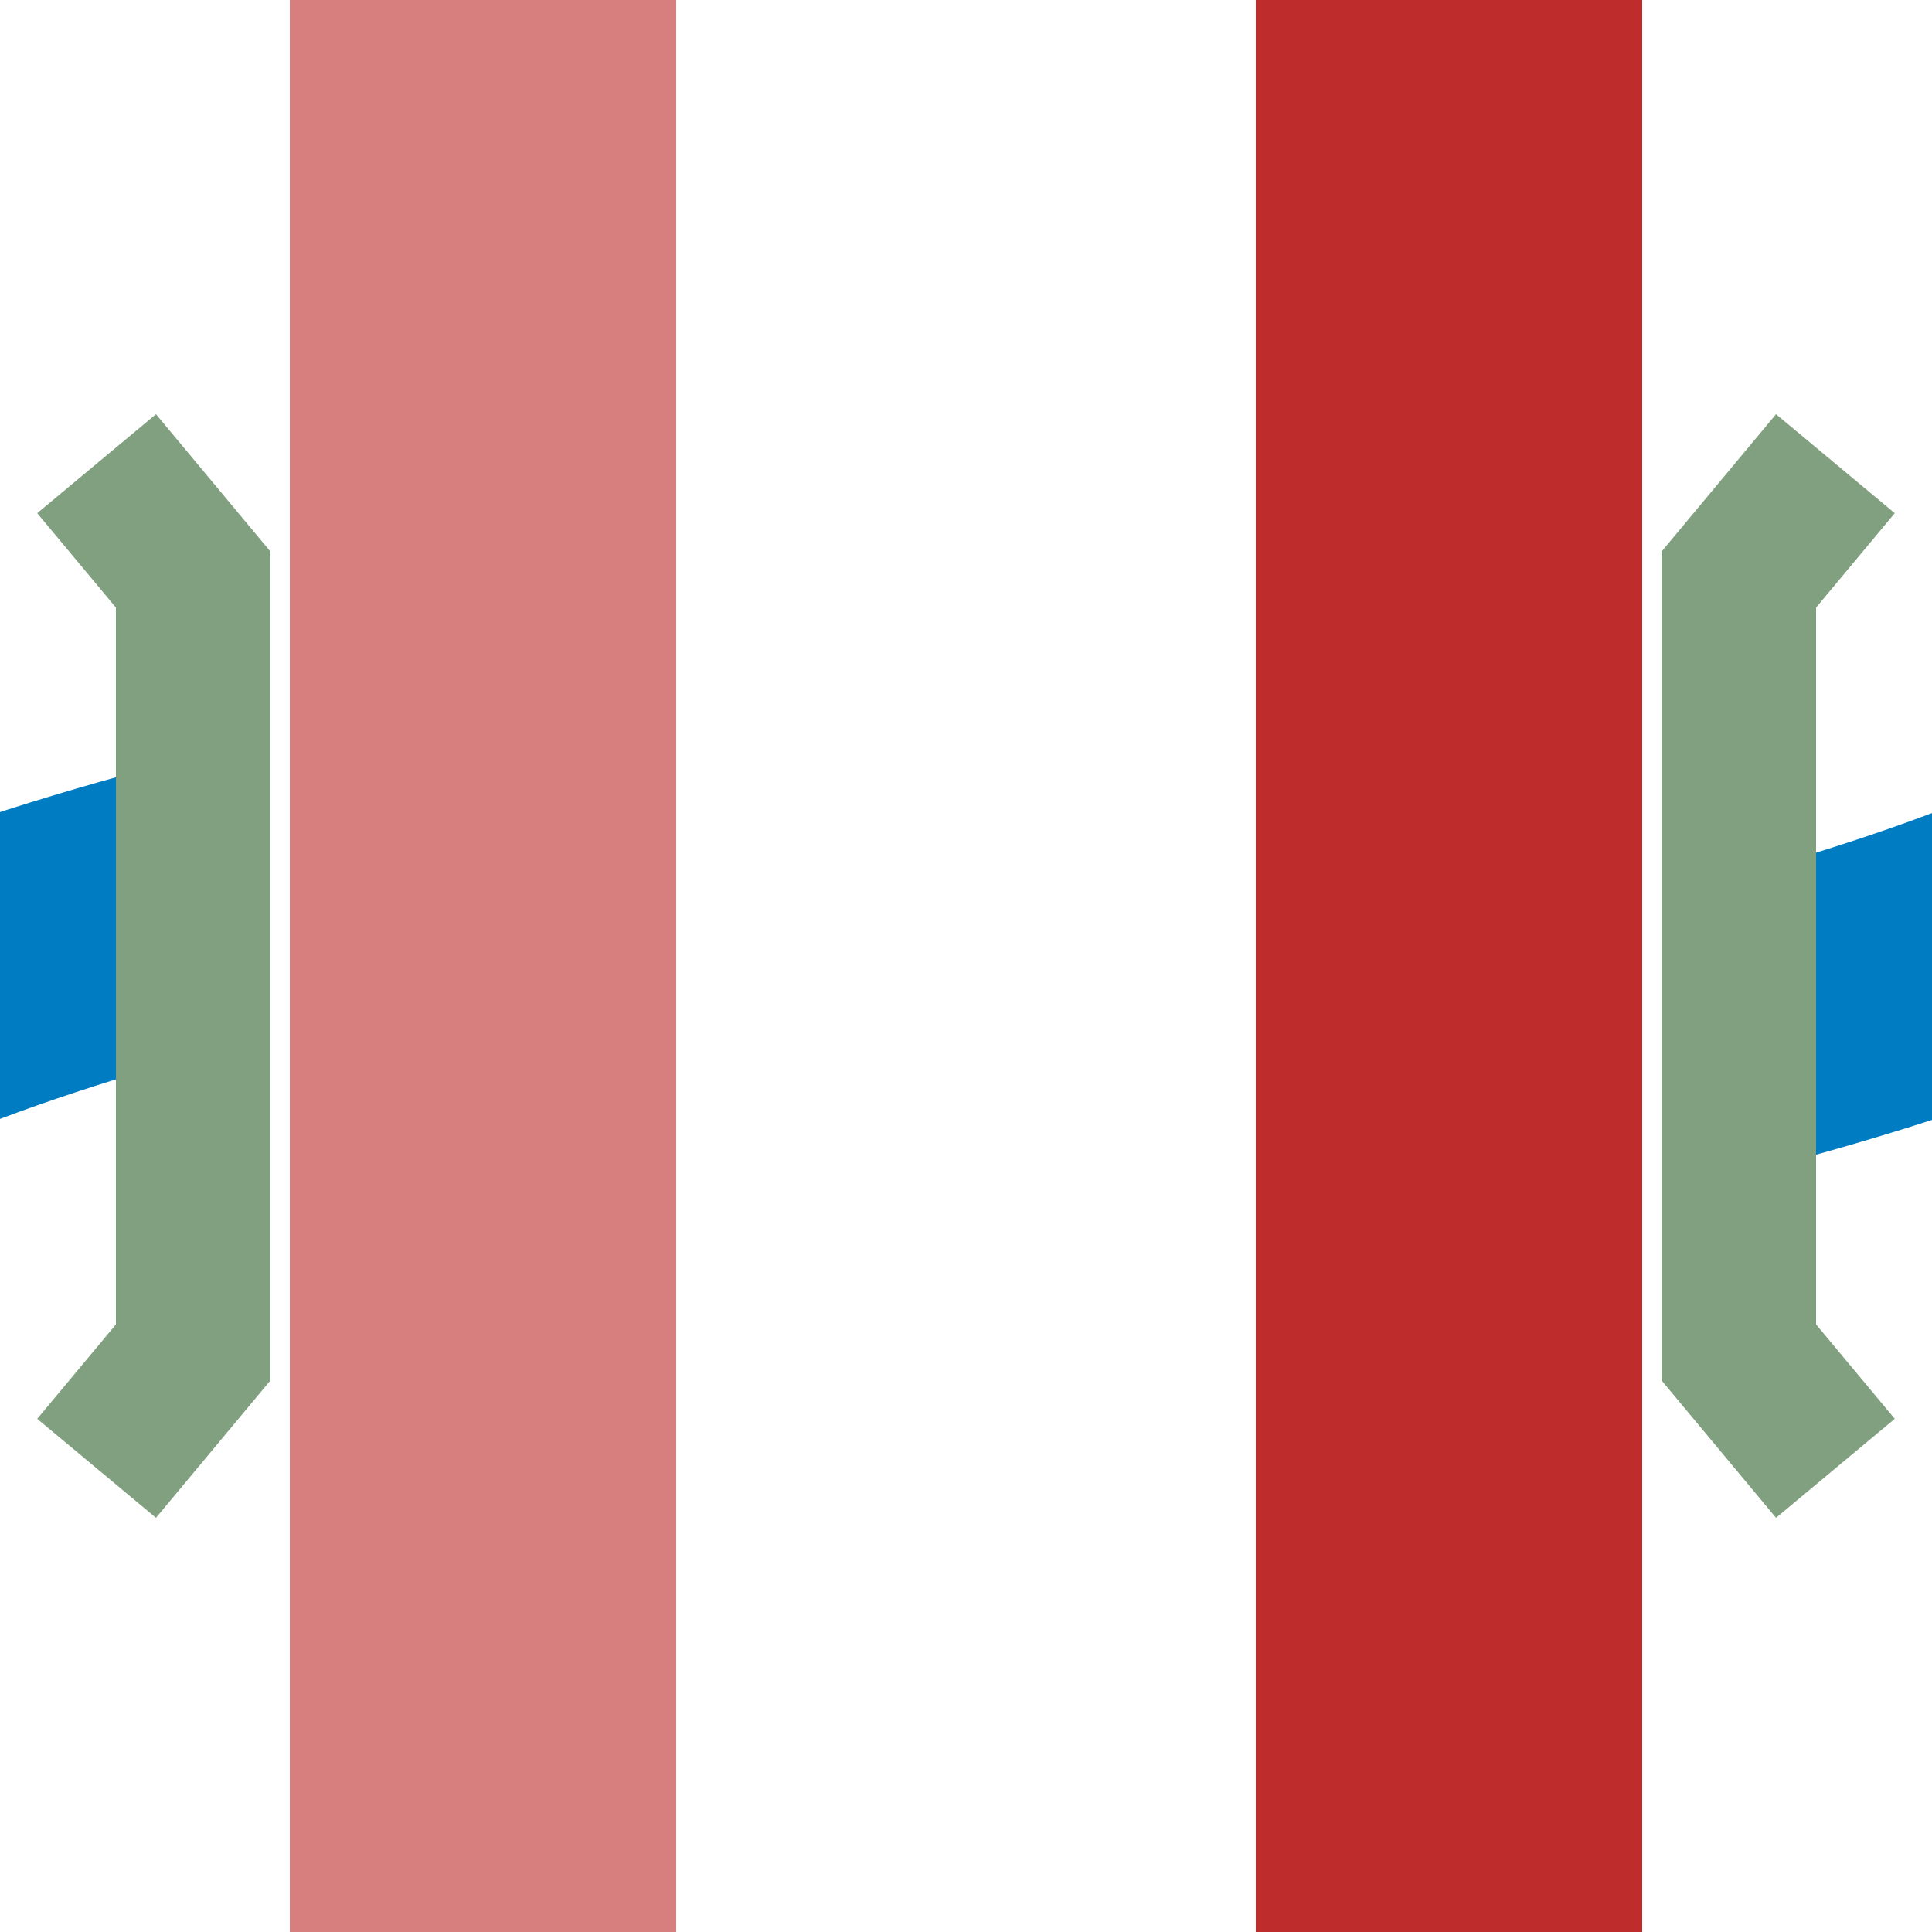
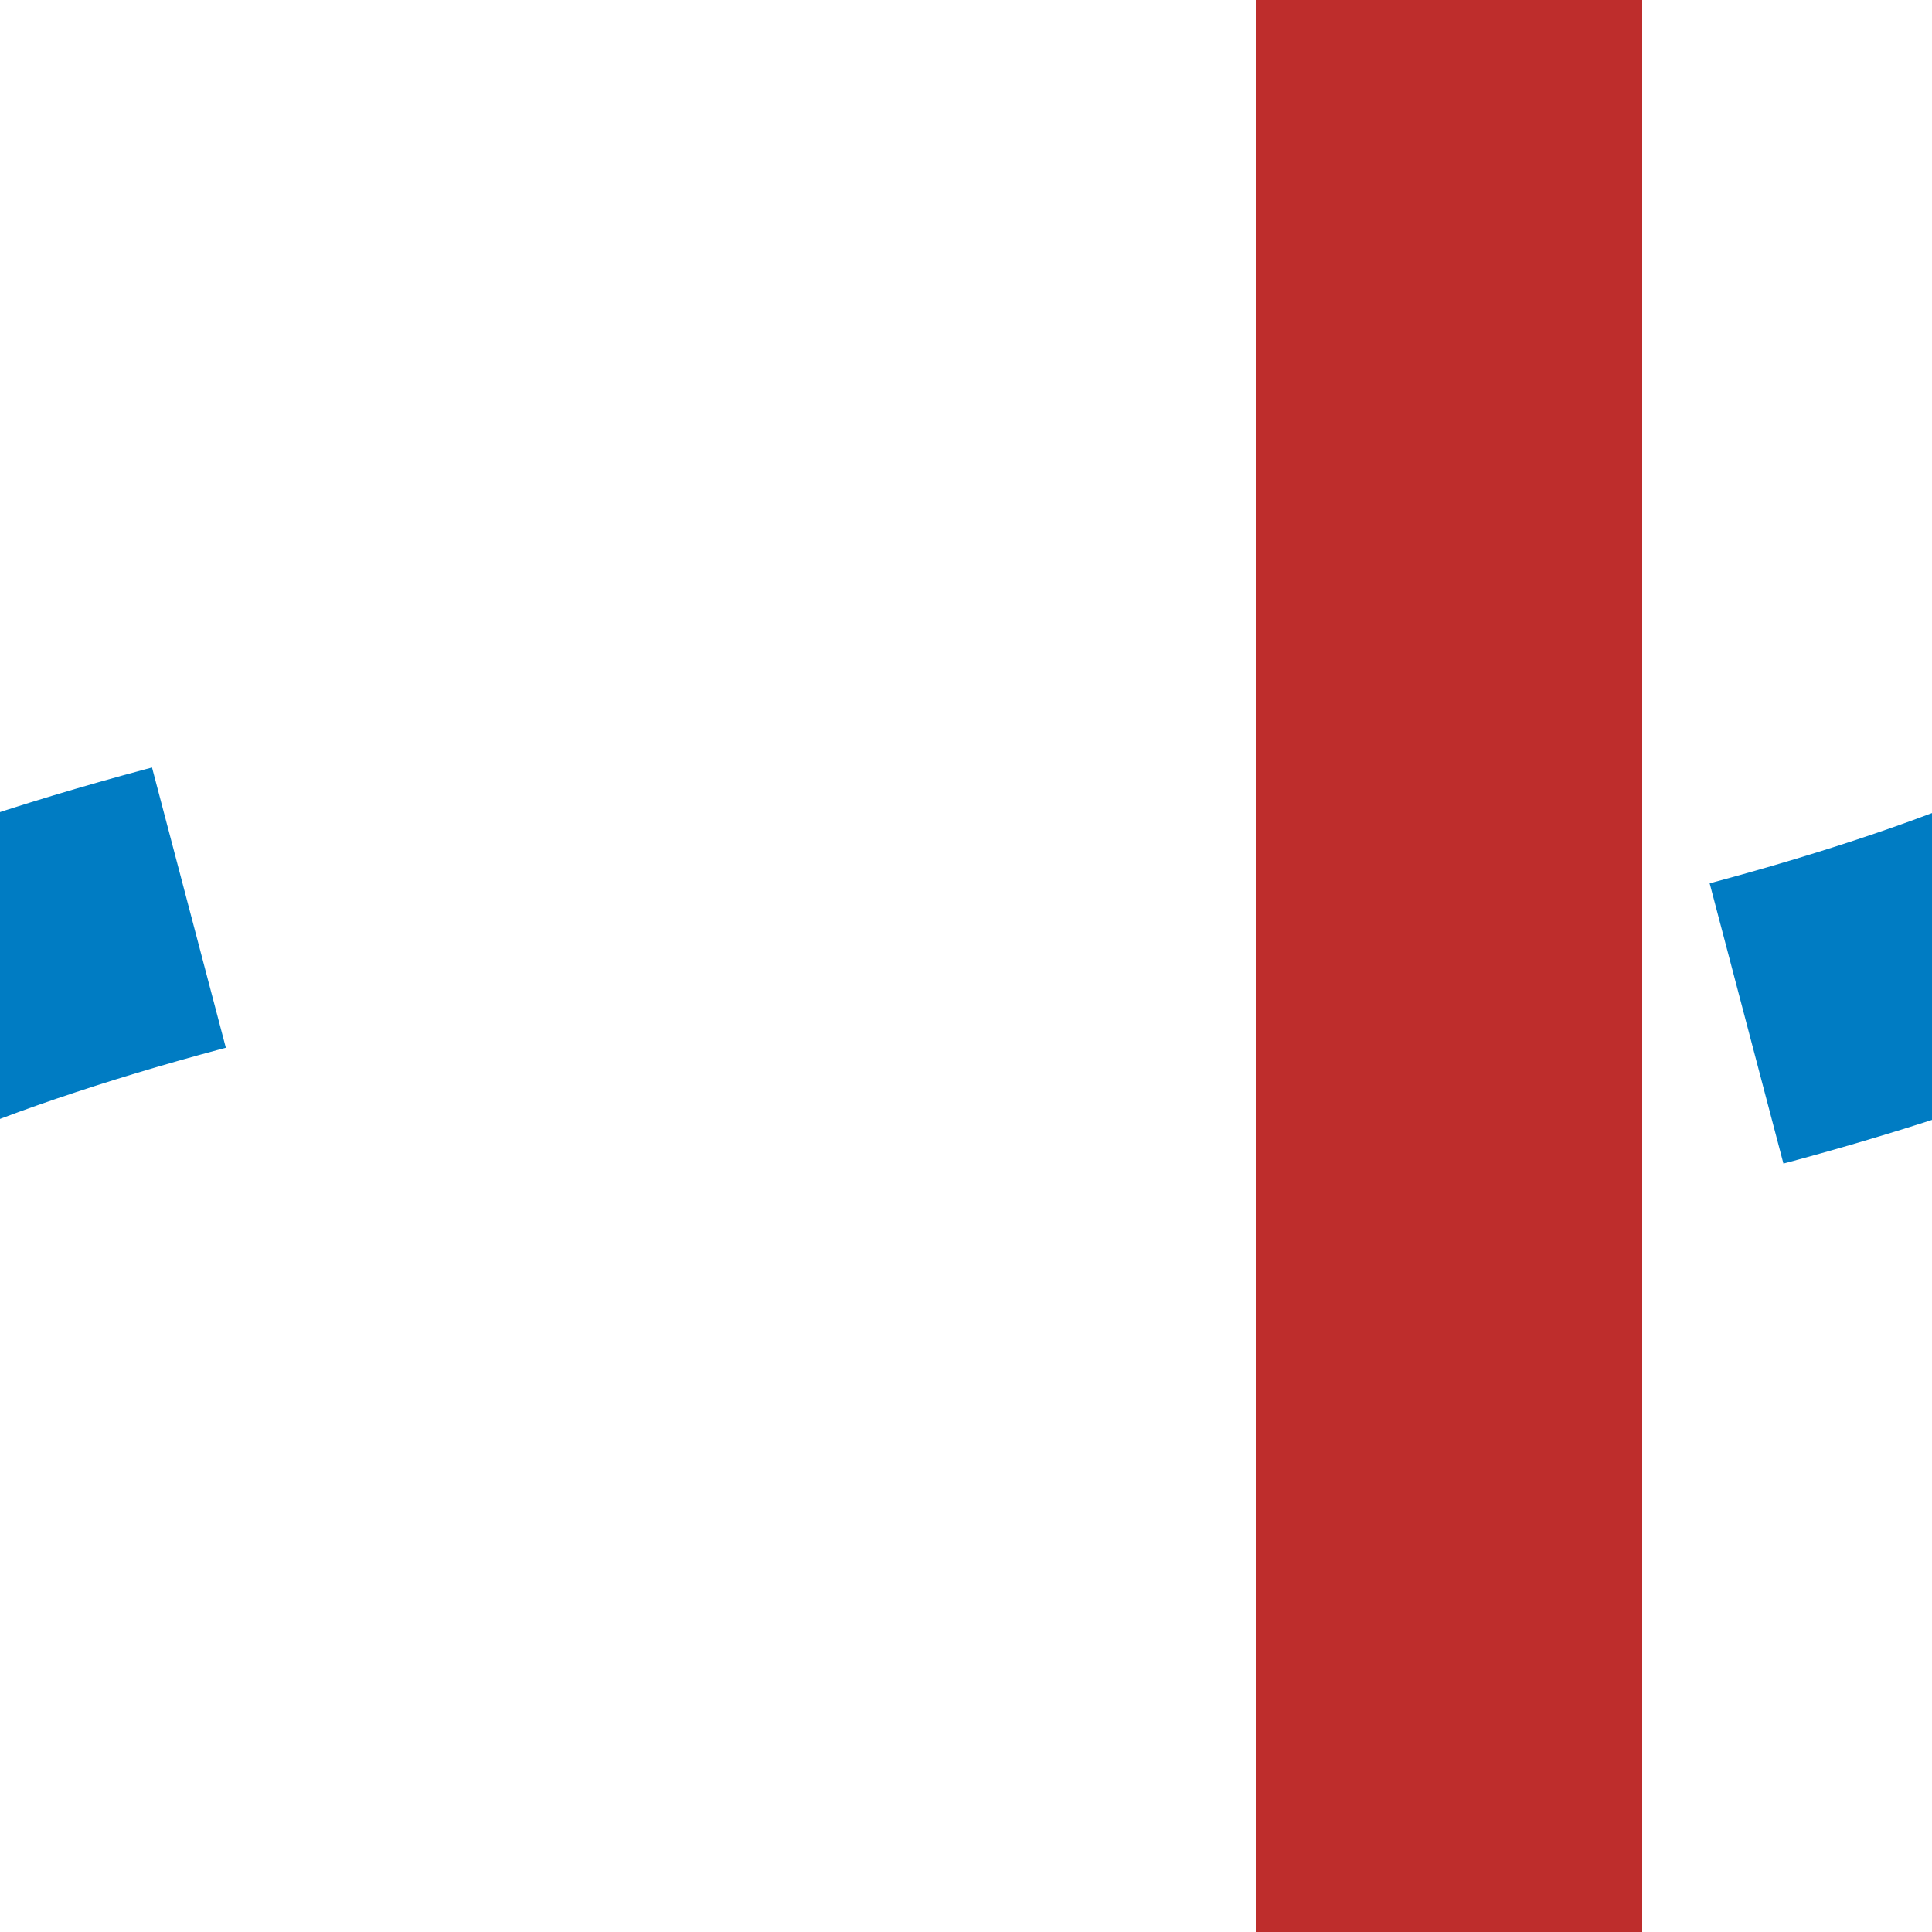
<svg xmlns="http://www.w3.org/2000/svg" width="500" height="500">
  <title>evWBRÜCKE</title>
  <g stroke="#be2d2c" stroke-width="100" fill="none">
    <path d="M375,0 L375,500" />
  </g>
  <g stroke="#D77F7E" stroke-width="100" fill="none">
-     <path d="M125,0 L125,500" />
-   </g>
+     </g>
  <g stroke="none" fill="none">
    <path d="M -27,260 C 20,240 100,220 140,218 C 235,210 265,290 360,282 C 400,280 480,260 527,240" style="stroke:#007cc3;stroke-width:75;stroke-dasharray:80,420;" />
  </g>
  <g stroke="#80A080" stroke-width="40" fill="none">
-     <path d="M25,120 L50,150 L50,350 L25,380" />
-     <path d="M475,120 L450,150 L450,350 L475,380" />
-   </g>
+     </g>
</svg>